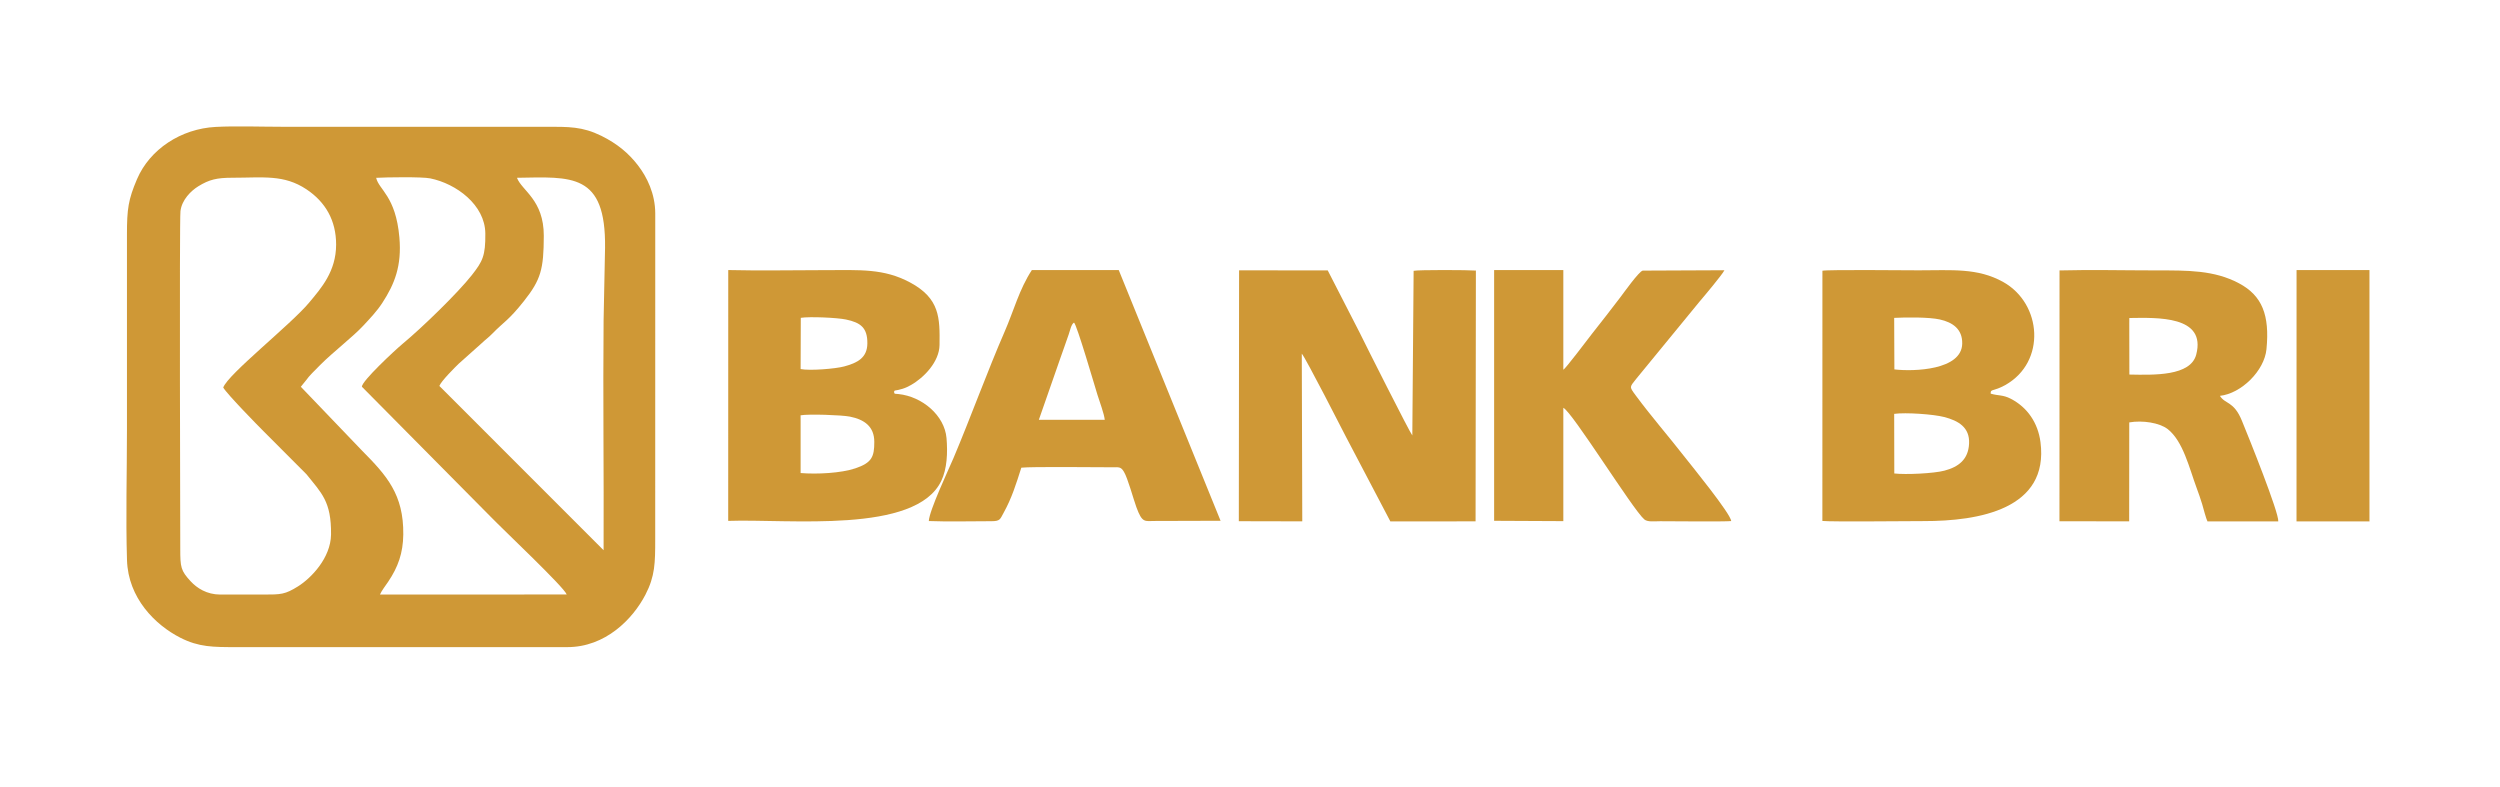
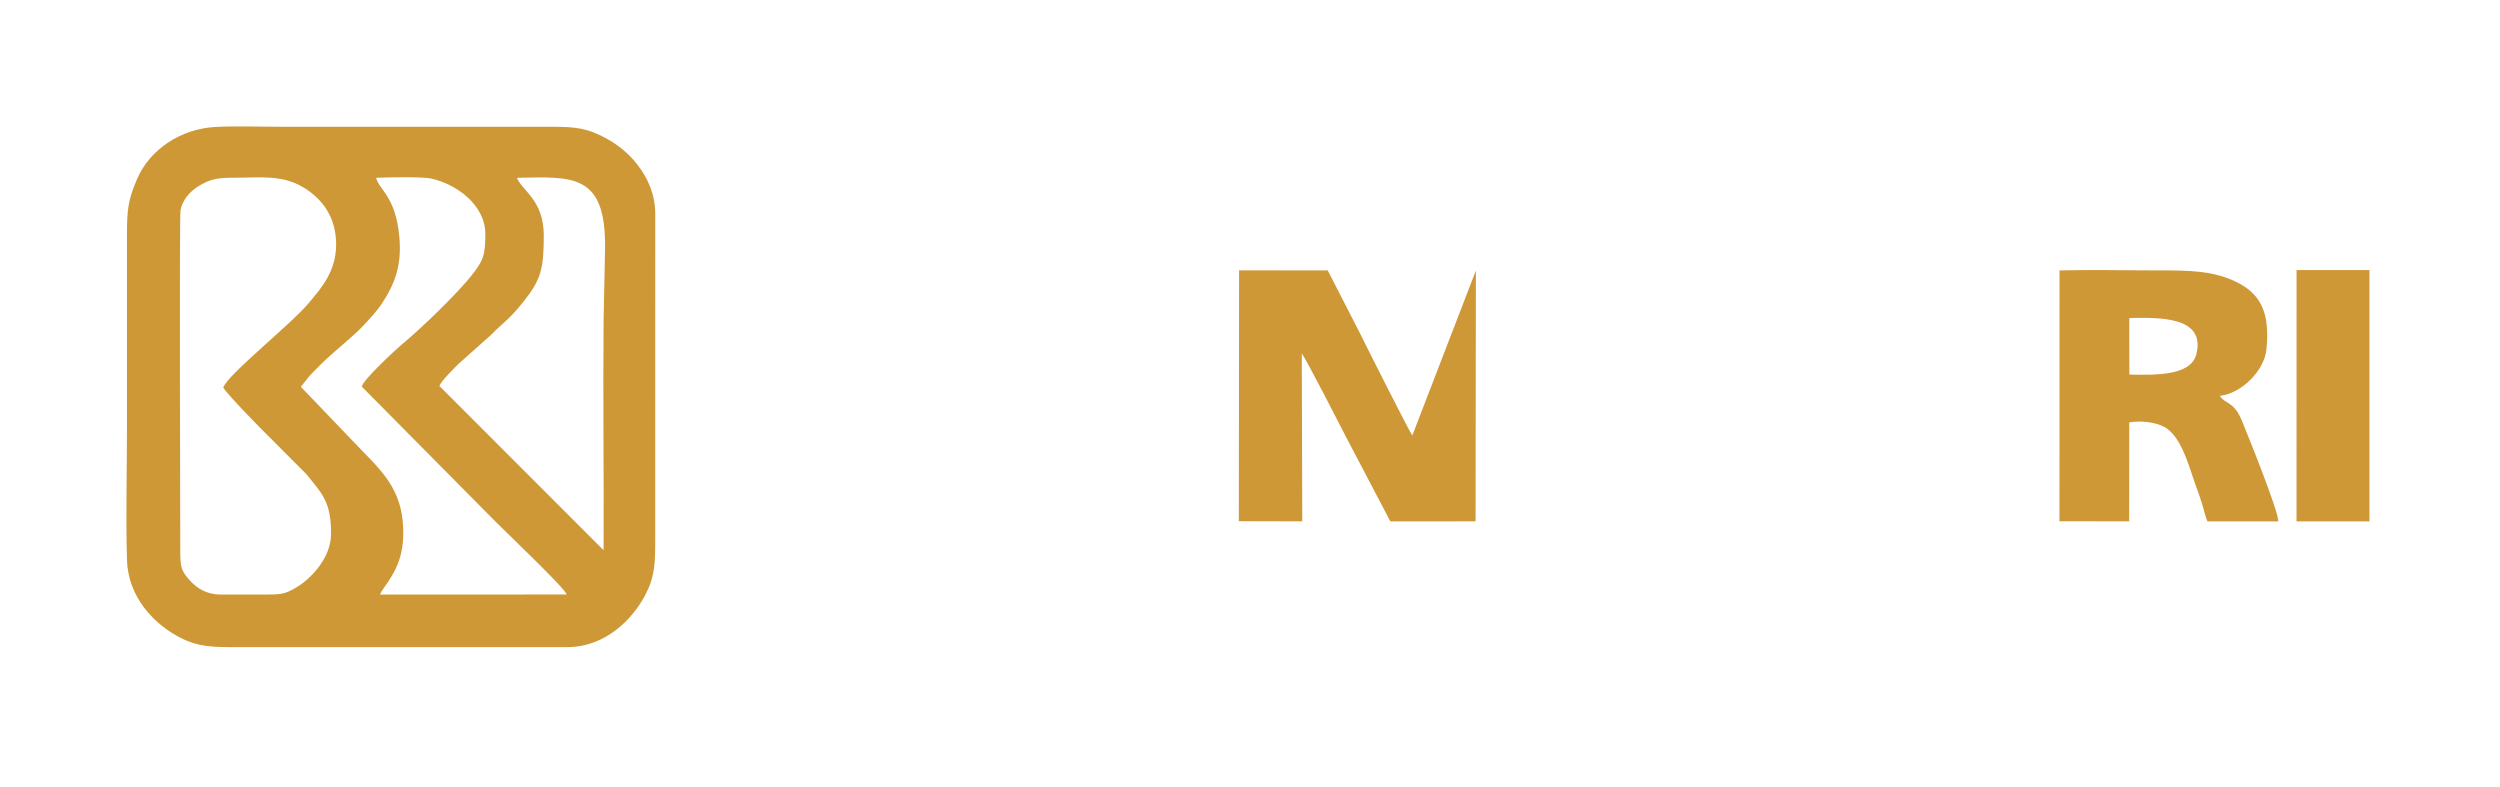
<svg xmlns="http://www.w3.org/2000/svg" width="178px" height="56px" viewBox="0 0 178 56" version="1.1">
  <title>bank-3</title>
  <g id="bank-3" stroke="none" stroke-width="1" fill="none" fill-rule="evenodd">
    <g id="Group-17" transform="translate(9, 9)" fill="#cf9836">
      <path d="M6.351,0.037 C3.894,0.167 1.664,1.621 0.751,3.766 C0.134,5.212 0.039,5.893 0.039,7.679 L0.039,21.607 C0.039,24.659 -0.051,27.838 0.042,30.876 C0.123,33.586 2.053,35.496 3.841,36.407 C5.166,37.08 6.177,37.075 7.838,37.075 L31.387,37.075 C34.108,37.08 36.057,35.074 36.954,33.344 C37.643,32.016 37.651,31.07 37.651,29.397 L37.654,6.2 C37.651,4.79 37.066,3.608 36.422,2.772 C35.783,1.939 34.973,1.243 33.819,0.672 C32.452,0.002 31.505,0.026 29.827,0.026 L11.012,0.026 C9.508,0.026 7.821,-0.04 6.351,0.037 M27.807,3.658 C31.698,3.595 34.144,3.294 34.08,8.645 L33.976,13.819 C33.926,19.209 34.001,24.75 33.976,30.176 L22.283,18.48 C22.4,18.143 23.406,17.142 23.661,16.896 L25.266,15.464 C25.577,15.166 25.765,15.05 26.051,14.757 C26.919,13.869 27.199,13.83 28.306,12.434 C29.513,10.91 29.712,10.165 29.718,7.792 C29.723,5.223 28.152,4.577 27.807,3.658 M17.783,3.661 C18.481,3.619 21.053,3.581 21.63,3.7 C23.484,4.075 25.535,5.587 25.555,7.621 C25.572,9.213 25.364,9.608 24.591,10.593 C23.599,11.857 21.039,14.343 19.674,15.472 C19.114,15.939 16.73,18.157 16.769,18.538 L25.897,27.753 C26.933,28.821 31.132,32.77 31.351,33.327 L18.052,33.333 C18.17,33.057 18.456,32.69 18.641,32.416 C19.341,31.376 19.697,30.382 19.714,29.058 C19.745,26.199 18.531,24.858 16.781,23.089 L12.419,18.538 C13.2,17.6 12.696,18.094 13.783,17.001 C14.738,16.041 16.108,15.003 16.867,14.186 C17.318,13.7 17.826,13.176 18.223,12.563 C19.092,11.228 19.616,9.931 19.436,7.902 C19.176,4.947 17.977,4.522 17.783,3.661 M6.894,18.593 C7.18,19.079 9.385,21.328 9.791,21.731 L12.822,24.769 C13.881,26.1 14.598,26.69 14.57,29.058 C14.548,30.73 13.15,32.165 12.223,32.747 C11.293,33.327 11.015,33.333 9.743,33.333 C8.724,33.333 7.701,33.335 6.684,33.333 C5.715,33.33 5.02,32.869 4.572,32.386 C3.871,31.627 3.835,31.384 3.835,30.079 C3.835,29.452 3.768,6.73 3.849,6.031 C3.947,5.22 4.605,4.58 5.121,4.262 C5.902,3.782 6.44,3.655 7.55,3.655 C9.735,3.653 11.208,3.41 12.817,4.478 C14.184,5.388 14.932,6.705 14.932,8.416 C14.929,10.328 13.867,11.52 13.01,12.547 C11.707,14.112 7.236,17.633 6.894,18.593" id="Fill-1" />
-       <path d="M79.204,28.11 L83.722,28.12 L83.687,16.182 C83.901,16.365 86.731,21.902 86.849,22.134 L89.995,28.126 L96.061,28.12 L96.083,10.264 C95.586,10.221 91.974,10.203 91.65,10.283 L91.557,22.003 C91.403,21.849 88.241,15.575 87.807,14.683 L85.534,10.253 L79.223,10.248 L79.204,28.11 Z" id="Fill-3" />
-       <path d="M120.753,28.092 C121.456,28.161 126.791,28.102 127.968,28.102 C131.898,28.108 136.902,27.254 136.282,22.476 C136.102,21.109 135.357,20.007 134.166,19.39 C133.597,19.097 133.286,19.19 132.738,19.028 C132.712,18.664 132.912,18.901 133.783,18.411 C136.699,16.77 136.393,12.62 133.626,11.077 C131.809,10.063 129.979,10.247 127.617,10.247 C126.711,10.247 121.153,10.188 120.756,10.276 L120.753,28.092 Z M125.88,17.302 L125.866,13.633 C126.74,13.585 128.353,13.577 129.11,13.745 C130.039,13.95 130.73,14.439 130.71,15.466 C130.678,17.358 127.257,17.464 125.88,17.302 L125.88,17.302 Z M125.874,24.711 L125.866,20.467 C126.686,20.353 128.668,20.494 129.422,20.691 C130.433,20.952 131.258,21.425 131.198,22.588 C131.144,23.713 130.453,24.245 129.442,24.511 C128.693,24.711 126.688,24.806 125.874,24.711 L125.874,24.711 Z" id="Fill-5" />
-       <path d="M42.848,28.087 C47.163,27.933 56.191,29.042 58.018,25.242 C58.432,24.383 58.481,23.234 58.392,22.189 C58.251,20.58 56.671,19.237 54.973,19.056 C54.628,19.017 54.729,19.086 54.649,18.902 C54.758,18.743 54.611,18.844 54.936,18.767 C55.059,18.735 55.117,18.727 55.255,18.684 C55.493,18.61 55.657,18.527 55.852,18.418 C56.792,17.889 57.88,16.754 57.895,15.562 C57.918,13.653 57.932,12.254 55.798,11.111 C53.919,10.103 52.218,10.233 49.808,10.233 C47.507,10.233 45.146,10.284 42.851,10.228 L42.848,28.087 Z M48.016,13.629 C48.651,13.528 50.613,13.618 51.233,13.749 C52.284,13.969 52.767,14.342 52.756,15.453 C52.747,16.48 52.043,16.839 51.104,17.091 C50.48,17.259 48.653,17.408 48.004,17.277 L48.016,13.629 Z M48.001,20.57 C48.573,20.466 50.937,20.548 51.512,20.663 C52.554,20.87 53.25,21.378 53.25,22.463 C53.252,23.516 53.08,23.95 51.899,24.346 C50.885,24.689 49.173,24.777 48.004,24.681 L48.004,21.04 L48.001,20.57 Z" id="Fill-7" />
+       <path d="M79.204,28.11 L83.722,28.12 L83.687,16.182 C83.901,16.365 86.731,21.902 86.849,22.134 L89.995,28.126 L96.061,28.12 L96.083,10.264 L91.557,22.003 C91.403,21.849 88.241,15.575 87.807,14.683 L85.534,10.253 L79.223,10.248 L79.204,28.11 Z" id="Fill-3" />
      <path d="M137.633,28.115 L142.597,28.118 L142.603,21.075 C143.553,20.91 144.754,21.102 145.33,21.544 C146.436,22.399 146.877,24.332 147.401,25.745 C147.545,26.126 147.675,26.507 147.797,26.904 C147.894,27.218 148.055,27.902 148.179,28.126 L153.213,28.123 C153.268,27.505 151.109,22.135 150.624,20.958 C150.048,19.545 149.438,19.798 149.058,19.185 C150.591,19.015 152.226,17.393 152.373,15.86 C152.609,13.437 152.068,12.05 150.416,11.171 C148.642,10.229 146.782,10.253 144.507,10.253 C142.24,10.253 139.892,10.194 137.638,10.255 L137.633,28.115 Z M142.608,13.642 C144.576,13.618 148.107,13.456 147.37,16.251 C146.963,17.785 144.377,17.702 142.611,17.668 L142.605,14.049 L142.608,13.642 Z" id="Fill-9" />
-       <path d="M97.382,28.081 L102.309,28.105 L102.309,20.035 C102.947,20.331 107.245,27.263 108.067,27.975 C108.306,28.183 108.776,28.111 109.202,28.111 C110.032,28.111 113.775,28.151 114.261,28.1 C114.231,27.58 111.392,24.101 110.972,23.565 C109.806,22.065 108.581,20.669 107.446,19.132 C106.984,18.506 107.031,18.572 107.523,17.943 L112.01,12.471 C112.34,12.085 113.61,10.574 113.78,10.241 L107.965,10.267 C107.699,10.31 106.575,11.898 106.371,12.162 C105.712,13.036 105.027,13.904 104.354,14.76 C104.085,15.101 102.48,17.243 102.309,17.323 L102.309,10.23 L97.382,10.227 L97.382,28.081 Z" id="Fill-11" />
-       <path d="M57.131,28.098 C58.372,28.151 60.282,28.111 61.606,28.109 C62.226,28.109 62.209,27.957 62.462,27.504 C63.04,26.46 63.348,25.461 63.718,24.299 C64.435,24.216 69.075,24.27 70.168,24.27 C70.666,24.27 70.797,24.216 71.022,24.589 C71.301,25.048 71.694,26.518 71.908,27.104 C72.329,28.258 72.5,28.095 73.217,28.093 L77.905,28.079 L70.655,10.23 L64.469,10.227 C63.57,11.597 63.177,13.134 62.528,14.618 C61.332,17.359 60.085,20.788 58.89,23.612 C58.534,24.451 57.168,27.341 57.131,28.098 M67.47,13.968 C67.666,14.098 68.961,18.542 69.138,19.109 C69.283,19.573 69.616,20.46 69.659,20.892 L64.965,20.892 L66.177,17.42 C66.388,16.834 66.564,16.286 66.784,15.689 C66.892,15.385 66.994,15.084 67.088,14.82 C67.191,14.535 67.265,14.088 67.47,13.968" id="Fill-13" />
      <polygon id="Fill-15" points="159.706 28.126 159.706 10.227 154.515 10.227 154.512 28.123" />
    </g>
  </g>
</svg>